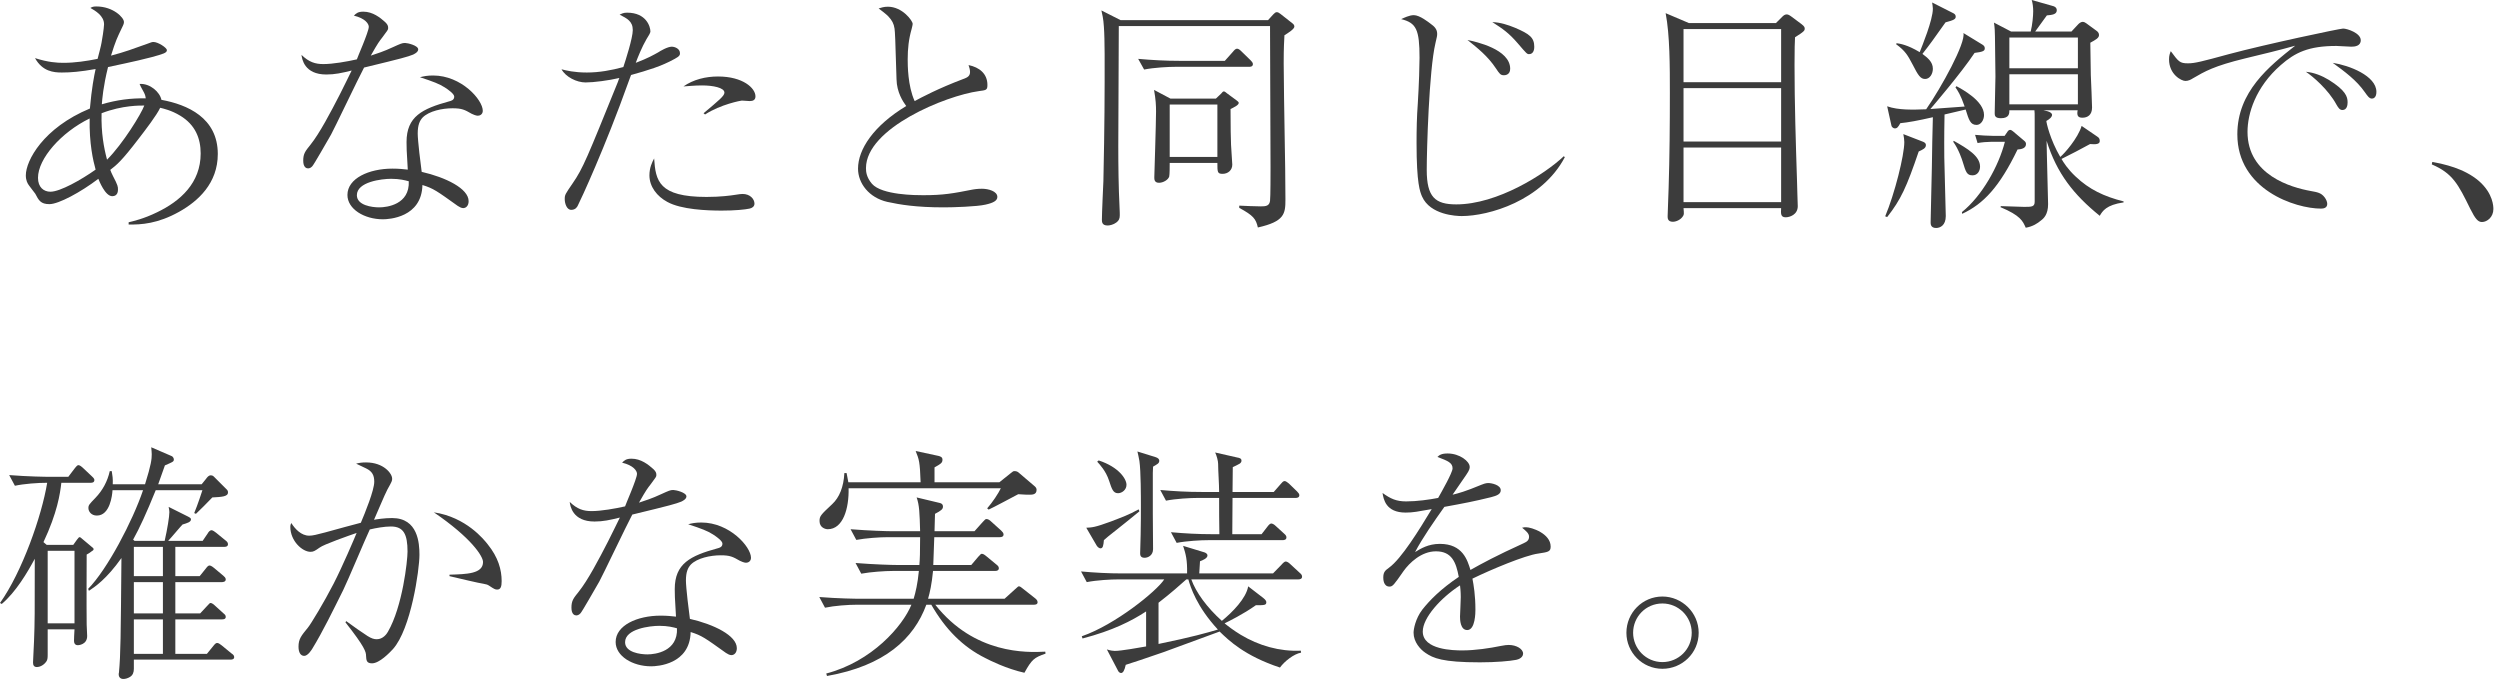
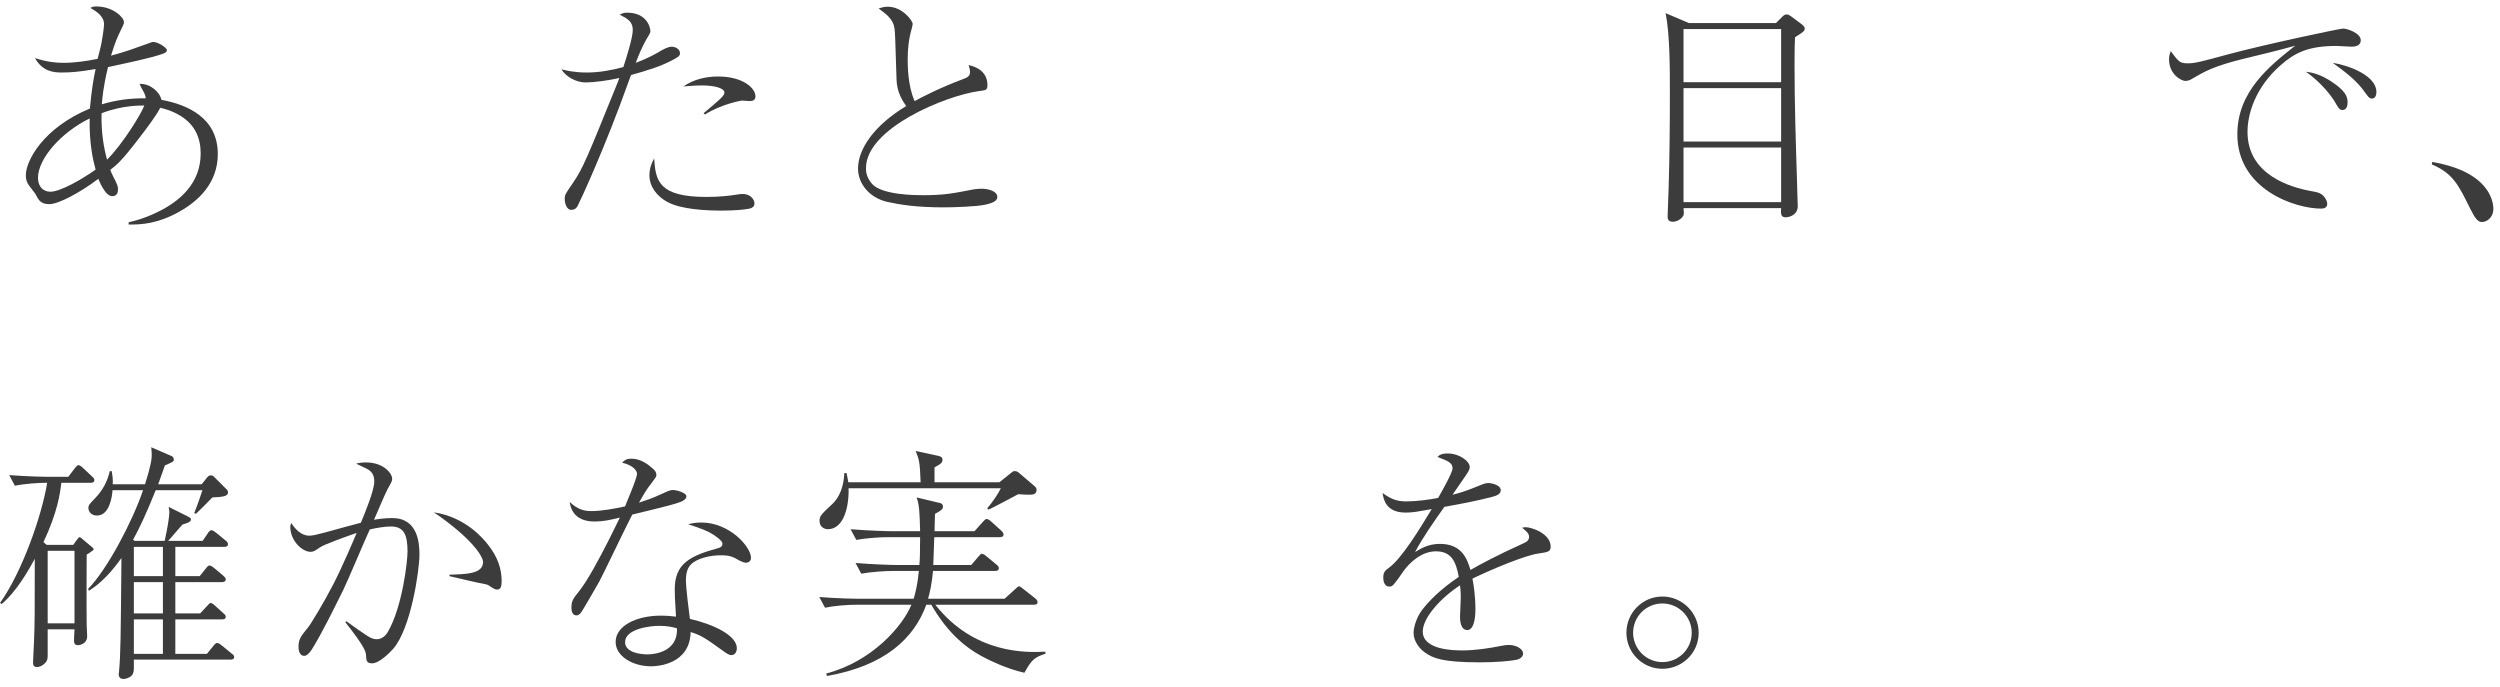
<svg xmlns="http://www.w3.org/2000/svg" width="302" height="83" viewBox="0 0 302 83" fill="none">
  <path d="M200.82 80.79C198.39 80.79 196.47 78.81 196.47 76.44C196.47 74.01 198.42 72.06 200.82 72.06C203.19 72.06 205.2 74.01 205.2 76.44C205.2 78.9 203.19 80.79 200.82 80.79ZM200.82 79.98C202.77 79.98 204.36 78.42 204.36 76.44C204.36 74.49 202.77 72.9 200.82 72.9C198.81 72.9 197.28 74.52 197.28 76.44C197.28 78.33 198.81 79.98 200.82 79.98Z" fill="#3C3C3C" />
  <path d="M173.73 60.15C174.15 59.4 175.47 57.09 175.47 56.58C175.47 55.92 174.93 55.68 173.64 55.2C173.88 54.96 174.15 54.78 174.87 54.78C176.34 54.78 177.54 55.74 177.54 56.4C177.54 56.55 177.54 56.76 177.12 57.36C176.88 57.72 175.71 59.43 175.47 59.76C176.22 59.58 177 59.37 178.95 58.56C179.07 58.5 179.49 58.35 179.76 58.35C180.21 58.35 181.29 58.59 181.29 59.22C181.29 59.7 180.81 59.88 180.12 60.06C178.05 60.57 176.94 60.78 174.48 61.23C173.22 63 171.84 64.98 170.94 66.69C171.63 66.27 172.53 65.7 173.94 65.7C176.7 65.7 177.27 67.68 177.63 68.85C179.07 68.04 180.66 67.17 184.08 65.61C184.47 65.43 184.71 65.25 184.71 64.83C184.71 64.44 184.35 64.14 183.87 63.75C184.11 63.69 184.2 63.69 184.35 63.69C184.98 63.69 187.32 64.44 187.32 66.03C187.32 66.66 186.99 66.69 185.82 66.87C184.23 67.08 180.15 68.79 177.87 69.9C178.02 70.68 178.23 71.91 178.23 73.65C178.23 73.95 178.23 76.11 177.24 76.11C176.4 76.11 176.37 74.85 176.37 74.49C176.37 74.37 176.46 72.51 176.46 72.12C176.46 72.03 176.46 71.4 176.37 70.71C174.06 72.21 171.87 74.61 171.87 76.29C171.87 78.51 175.59 78.57 176.64 78.57C178.23 78.57 179.97 78.3 181.29 78.03C181.8 77.94 181.98 77.91 182.25 77.91C183.18 77.91 183.99 78.39 183.99 78.96C183.99 79.14 183.87 79.56 183.15 79.71C182.4 79.86 180.69 80.01 178.77 80.01C174.21 80.01 173.13 79.5 172.2 78.87C171.57 78.45 170.76 77.55 170.76 76.44C170.76 76.02 170.97 74.76 171.81 73.65C172.71 72.51 174.03 71.16 176.22 69.69C175.89 67.92 175.38 66.6 173.46 66.6C171.69 66.6 170.25 68.01 169.56 68.97C168.39 70.65 168.24 70.86 167.85 70.86C167.13 70.86 167.1 69.99 167.1 69.78C167.1 69.09 167.34 68.91 167.79 68.58C169.29 67.5 171.45 63.99 172.95 61.5C171.24 61.8 170.7 61.92 169.8 61.92C167.4 61.92 167.13 60.3 167.01 59.55C167.97 60.24 168.66 60.57 169.86 60.57C171.15 60.57 172.65 60.36 173.73 60.15Z" fill="#3C3C3C" />
-   <path d="M157.29 69.66C157.29 69.93 157.05 69.99 156.84 69.99H143.91C144.48 71.58 145.8 73.38 147.6 75C148.89 73.95 150.54 72.27 150.78 70.83L152.61 72.24C152.91 72.48 152.97 72.63 152.97 72.75C152.97 73.11 152.73 73.11 151.71 73.11C150.15 74.22 148.41 75.06 147.93 75.3C148.41 75.69 149.04 76.17 149.88 76.68C152.07 78 154.59 78.72 157.14 78.6L157.17 78.84C156.3 78.99 155.16 79.89 154.62 80.64C150.36 79.23 148.44 77.37 147.33 76.29C146.25 76.68 141.54 78.42 140.55 78.78C138.33 79.56 136.83 80.04 135.99 80.31C135.84 81 135.66 81.3 135.42 81.3C135.24 81.3 135.09 81.12 135.03 80.97L133.71 78.45C134.16 78.6 134.52 78.63 134.67 78.63C135.45 78.63 137.58 78.24 138.45 78.09V73.86C136.71 75 134.43 76.17 130.77 77.13L130.68 76.86C134.7 75.48 139.74 71.4 140.64 69.99H135.15C134.19 69.99 132.51 70.08 131.28 70.32L130.59 69.03C132.24 69.18 133.89 69.27 135.57 69.27H143.4C143.43 67.62 143.25 66.96 142.92 65.94L145.38 66.69C145.62 66.75 145.86 66.87 145.86 67.11C145.86 67.44 145.29 67.68 144.96 67.8C144.93 68.25 144.9 68.7 144.87 69.27H153.78L154.83 68.19C155.01 67.98 155.19 67.83 155.31 67.83C155.46 67.83 155.67 67.95 155.85 68.13L157.02 69.21C157.2 69.36 157.29 69.48 157.29 69.66ZM147.12 76.05C144.57 73.29 143.82 70.95 143.55 69.99H143.31C142.53 70.68 141.54 71.58 139.95 72.81V77.79C144.03 76.95 145.8 76.44 147.12 76.05ZM156.96 59.82C156.96 60.15 156.6 60.15 156.51 60.15H148.89C148.89 61.59 148.86 63.09 148.86 64.53H152.4L153.12 63.6C153.3 63.36 153.45 63.24 153.57 63.24C153.69 63.24 153.9 63.33 154.11 63.54L155.13 64.47C155.34 64.65 155.4 64.77 155.4 64.92C155.4 65.19 155.16 65.25 154.95 65.25H146.01C145.08 65.25 143.37 65.34 142.14 65.58L141.45 64.29C143.1 64.44 144.75 64.53 146.43 64.53H147.3C147.27 63.84 147.27 60.75 147.27 60.15H144.72C143.76 60.15 142.08 60.24 140.85 60.48L140.16 59.19C141.81 59.34 143.46 59.43 145.14 59.43H147.27C147.27 58.47 147.15 56.85 147.15 56.04C147.15 55.68 146.97 55.02 146.79 54.66L149.43 55.26C149.76 55.32 149.97 55.38 149.97 55.65C149.97 55.89 149.76 56.01 149.7 56.04C149.58 56.13 149.04 56.37 148.92 56.43C148.92 56.73 148.89 59.4 148.89 59.43H153.87L154.71 58.47C154.86 58.29 155.01 58.11 155.19 58.11C155.34 58.11 155.58 58.32 155.7 58.41L156.69 59.37C156.84 59.52 156.96 59.67 156.96 59.82ZM140.04 55.65C140.04 55.98 139.8 56.07 139.29 56.37C139.26 56.88 139.26 57 139.26 57.12V62.04C139.26 62.73 139.29 65.73 139.29 66.33C139.29 67.11 138.66 67.38 138.27 67.38C137.76 67.38 137.73 67.05 137.73 66.84C137.73 66.48 137.79 64.95 137.79 64.62C137.82 63.51 137.82 61.68 137.82 61.11C137.82 60.15 137.82 56.88 137.64 55.68C137.58 55.32 137.46 54.78 137.4 54.54L139.62 55.23C139.89 55.32 140.04 55.47 140.04 55.65ZM136.08 58.56C136.08 59.19 135.51 59.58 135.06 59.58C134.46 59.58 134.31 59.07 133.98 58.08C133.59 56.88 132.84 56.1 132.54 55.77L132.72 55.62C135.18 56.43 136.08 57.87 136.08 58.56ZM137.64 61.77C136.02 63.09 135.84 63.24 134.85 64.02C133.83 64.83 133.71 64.92 133.35 65.25C133.29 65.94 133.23 66.24 132.93 66.24C132.84 66.24 132.63 66.15 132.48 65.91L131.22 63.75C131.88 63.72 132.24 63.72 134.19 63C135.66 62.43 136.29 62.22 137.55 61.53L137.64 61.77Z" fill="#3C3C3C" />
  <path d="M125.22 59.16C125.22 59.76 124.71 59.76 124.32 59.76C124.02 59.76 123.93 59.76 123 59.7C122.43 60 119.97 61.32 119.43 61.56L119.25 61.41C119.91 60.66 120.6 59.61 120.9 58.98H102.51C102.57 61.41 101.85 63.93 99.99 63.93C99.72 63.93 99 63.75 99 62.94C99 62.34 99.15 62.19 100.53 60.9C101.4 60.09 101.91 58.83 102 57.15H102.27C102.36 57.57 102.39 57.78 102.48 58.26H111.21C111.12 55.74 111.03 55.53 110.61 54.48L113.4 55.08C113.58 55.14 113.85 55.2 113.85 55.53C113.85 55.92 113.64 56.04 112.89 56.46V58.26H120.72L122.07 57.18C122.37 56.94 122.4 56.91 122.55 56.91C122.76 56.91 122.94 56.97 123.09 57.12L124.92 58.68C125.07 58.8 125.22 58.95 125.22 59.16ZM126.3 78.96C124.92 79.44 124.65 79.65 123.75 81.27C121.59 80.79 119.55 79.77 119.04 79.5C116.31 78.15 114.21 76.02 112.5 73.05H111.9C110.4 77.16 106.86 80.43 99.9 81.66L99.81 81.36C105.33 79.92 109.05 75.63 110.1 73.05H103.53C102.45 73.05 100.8 73.17 99.66 73.41L98.97 72.12C101.19 72.3 103.38 72.33 103.95 72.33H110.37C110.61 71.52 110.85 70.53 111 68.97H107.91C106.86 68.97 105.18 69.09 104.04 69.3L103.35 68.01C105.6 68.19 107.76 68.25 108.33 68.25H111.06C111.12 67.59 111.15 66.75 111.15 64.89H107.31C106.23 64.89 104.58 65.01 103.44 65.22L102.75 63.93C104.97 64.11 107.16 64.17 107.73 64.17H111.15C111.09 61.98 111.06 61.02 110.73 60.09L113.49 60.75C113.61 60.78 113.91 60.84 113.91 61.2C113.91 61.5 113.7 61.68 112.95 62.07C112.95 62.46 112.92 62.64 112.89 64.17H117.72L118.71 63.06C119.01 62.73 119.04 62.7 119.19 62.7C119.4 62.7 119.64 62.91 119.73 63L120.93 64.08C121.08 64.23 121.23 64.38 121.23 64.56C121.23 64.83 120.99 64.89 120.78 64.89H112.86L112.74 68.25H117.33L118.17 67.26C118.47 66.93 118.5 66.9 118.62 66.9C118.8 66.9 119.01 67.08 119.16 67.2L120.36 68.19C120.51 68.31 120.66 68.43 120.66 68.64C120.66 68.91 120.42 68.97 120.21 68.97H112.71C112.56 70.56 112.32 71.61 112.11 72.33H121.35L122.61 71.19C122.97 70.89 122.97 70.83 123.09 70.83C123.24 70.83 123.36 70.95 123.63 71.16L125.04 72.27C125.19 72.39 125.34 72.54 125.34 72.75C125.34 73.02 125.07 73.05 124.89 73.05H112.98C117.72 79.05 124.05 78.84 126.27 78.72L126.3 78.96Z" fill="#3C3C3C" />
  <path d="M75.51 61.17C75.51 61.08 76.95 57.84 76.95 57.24C76.95 56.88 76.53 56.22 75.15 55.89C75.42 55.62 75.63 55.41 76.29 55.41C77.43 55.41 78.33 56.13 78.93 56.67C79.2 56.94 79.29 57.09 79.29 57.39C79.29 57.6 79.2 57.69 78.6 58.5C78.21 59.01 78.09 59.13 77.19 60.72C77.91 60.48 78.78 60.21 79.86 59.7C80.79 59.28 80.97 59.19 81.33 59.19C81.63 59.19 82.92 59.49 82.92 59.97C82.92 60.33 82.35 60.57 82.29 60.6C81.6 60.87 81.09 61.02 76.38 62.16C75.72 63.39 72.69 69.75 72.39 70.26C72 70.92 70.29 73.95 70.11 74.1C69.9 74.34 69.66 74.34 69.6 74.34C69.42 74.34 69.03 74.22 69.03 73.41C69.03 72.57 69.27 72.27 69.9 71.49C71.01 70.11 72.36 67.53 73.44 65.43C73.95 64.44 74.55 63.18 74.88 62.52C73.68 62.82 72.84 63 71.82 63C69.15 63 68.88 61.11 68.82 60.63C69.72 61.5 70.47 61.74 71.46 61.74C72.63 61.74 74.31 61.44 75.51 61.17ZM83.13 63.33C83.58 63.21 84.03 63.12 84.72 63.12C88.14 63.12 90.72 66.06 90.72 67.38C90.72 67.8 90.39 67.98 90.12 67.98C89.88 67.98 89.49 67.8 89.37 67.74C88.53 67.26 88.2 67.08 87.06 67.08C85.83 67.08 84.24 67.41 83.46 68.19C83.1 68.58 82.86 69.09 82.86 70.14C82.86 70.95 83.22 73.92 83.34 74.76C86.22 75.42 89.01 76.77 89.01 78.3C89.01 78.87 88.68 79.14 88.35 79.14C88.14 79.14 87.87 78.99 87.69 78.87C85.17 77.07 84.78 76.77 83.43 76.35C83.34 80.28 79.38 80.49 78.66 80.49C76.41 80.49 74.37 79.26 74.37 77.55C74.37 75.54 76.98 74.37 79.8 74.37C80.58 74.37 81.12 74.43 81.66 74.49C81.51 72.06 81.51 71.79 81.51 71.16C81.51 68.07 83.4 67.14 86.67 66.24C86.91 66.18 87.27 66.09 87.27 65.67C87.27 65.34 86.55 64.83 86.13 64.56C85.47 64.14 84.78 63.87 83.13 63.33ZM81.78 75.9C81.36 75.78 80.67 75.6 79.65 75.6C78.51 75.6 75.51 75.96 75.51 77.58C75.51 78.81 77.34 79.05 78.21 79.05C79.17 79.05 81.9 78.69 81.78 75.9Z" fill="#3C3C3C" />
  <path d="M41.73 75.18L41.82 75.03C42.66 75.66 43.8 76.44 44.4 76.83C44.88 77.13 45.18 77.22 45.51 77.22C46.26 77.22 46.71 76.59 46.86 76.32C48.63 73.26 49.23 67.74 49.23 66.63C49.23 64.53 48.75 63.6 47.22 63.6C46.44 63.6 45.42 63.78 44.67 63.96C44.13 65.1 41.97 70.26 41.46 71.28C40.26 73.68 39 76.29 37.71 78.39C37.65 78.48 37.2 79.23 36.75 79.23C36.33 79.23 36.06 78.84 36.06 78.12C36.06 77.19 36.39 76.8 37.2 75.81C37.53 75.42 39.15 72.75 40.29 70.53C41.37 68.43 42.84 64.98 43.08 64.38C42.12 64.71 39.12 65.76 38.61 66.15C38.01 66.57 37.86 66.66 37.5 66.66C36.54 66.66 35.07 65.37 35.07 63.63C35.07 63.45 35.1 63.36 35.19 63.18C35.64 63.9 36.39 64.71 37.35 64.71C37.77 64.71 38.25 64.59 39.27 64.32C41.73 63.63 41.82 63.63 43.59 63.15C44.1 61.95 45.21 59.22 45.21 58.2C45.21 57.42 44.97 56.94 44.22 56.58C44.04 56.49 43.17 56.07 43.02 56.01C43.35 55.92 43.68 55.86 44.22 55.86C46.35 55.86 47.37 57.21 47.37 57.81C47.37 58.08 47.37 58.11 46.8 59.13C46.5 59.67 45.42 62.28 45.18 62.79C45.48 62.73 46.44 62.58 47.37 62.58C50.49 62.58 50.67 65.61 50.67 67.02C50.67 68.82 49.65 75.99 47.46 78.42C47.07 78.84 45.84 80.13 44.94 80.13C44.28 80.13 44.25 79.77 44.22 79.23C44.22 78.75 44.07 78.15 41.73 75.18ZM54.3 69.6V69.42C56.34 69.36 58.35 69.33 58.35 67.89C58.35 67.2 56.94 64.98 52.41 61.89C56.31 62.46 58.5 65.22 58.92 65.76C60.18 67.32 60.6 68.82 60.6 70.2C60.6 70.86 60.48 71.22 60.06 71.22C59.82 71.22 59.7 71.16 59.07 70.74C58.71 70.5 58.47 70.59 56.61 70.14C56.37 70.08 55.05 69.78 54.3 69.6Z" fill="#3C3C3C" />
  <path d="M28.29 79.38C28.29 79.68 27.96 79.68 27.84 79.68H16.17V80.79C16.17 81.21 16.05 81.57 15.69 81.78C15.45 81.93 15.15 82.02 14.91 82.02C14.55 82.02 14.34 81.81 14.34 81.45C14.34 81.42 14.34 81.33 14.37 81.24C14.58 78.9 14.58 77.16 14.67 67.41C12.87 69.96 11.43 70.92 10.74 71.37L10.65 71.13C12.96 68.79 16.02 62.94 17.28 59.22H13.59C13.56 59.82 13.29 62.28 11.7 62.28C11.01 62.28 10.68 61.77 10.68 61.38C10.68 61.02 10.77 60.93 11.52 60.15C12.39 59.25 12.99 58.14 13.26 56.91H13.5C13.59 57.45 13.65 57.84 13.62 58.5H17.52C18.27 56.1 18.33 55.47 18.33 54.87C18.33 54.63 18.3 54.45 18.27 54.03L20.7 55.08C20.94 55.17 21 55.41 21 55.5C21 55.77 20.88 55.8 19.92 56.22C19.62 57.09 19.44 57.57 19.11 58.5H24.36L24.87 57.87C25.05 57.63 25.2 57.42 25.47 57.42C25.71 57.42 25.8 57.54 25.95 57.69L27.39 59.13C27.51 59.25 27.54 59.34 27.54 59.49C27.54 60 26.76 60.03 25.65 60.09C24.66 61.11 24.54 61.23 23.67 62.07L23.46 61.98C23.88 60.99 24.39 59.4 24.45 59.22H18.81C17.67 62.04 16.86 63.78 16.08 65.19L16.26 65.34H19.89C20.22 63.9 20.46 62.4 20.46 61.86C20.46 61.68 20.43 61.56 20.37 61.23L22.71 62.4C23.01 62.55 23.07 62.64 23.07 62.73C23.07 63.06 22.65 63.18 22.05 63.36C21.78 63.63 20.61 65.04 20.31 65.34H24.48L25.11 64.41C25.17 64.29 25.35 64.05 25.56 64.05C25.71 64.05 25.98 64.26 26.1 64.35L27.24 65.28C27.36 65.37 27.54 65.52 27.54 65.73C27.54 66.06 27.21 66.06 27.09 66.06H21.18V69.6H24.12L24.87 68.67C25.05 68.43 25.17 68.31 25.32 68.31C25.5 68.31 25.83 68.58 25.86 68.61L26.97 69.54C27.09 69.66 27.27 69.78 27.27 69.99C27.27 70.29 26.94 70.32 26.79 70.32H21.18V74.1H24.18L24.99 73.23C25.32 72.9 25.32 72.84 25.44 72.84C25.56 72.84 25.77 72.96 25.98 73.17L26.97 74.07C27.15 74.22 27.27 74.31 27.27 74.52C27.27 74.82 26.94 74.82 26.82 74.82H21.18V78.99H24.99L25.77 78.03C26.01 77.73 26.1 77.67 26.25 77.67C26.4 77.67 26.64 77.85 26.79 77.97L27.96 78.93C28.14 79.05 28.29 79.17 28.29 79.38ZM19.68 74.1V70.32H16.17V74.1H19.68ZM19.68 69.6V66.06H16.17V69.6H19.68ZM19.68 78.99V74.82H16.17V78.99H19.68ZM11.4 57.99C11.4 58.32 11.07 58.32 10.95 58.32H7.41C7.26 59.64 6.93 61.92 5.25 65.49L5.64 65.82H8.85L9.3 65.19C9.51 64.92 9.54 64.89 9.63 64.89C9.69 64.89 9.78 64.95 9.9 65.07L11.01 66C11.22 66.18 11.31 66.24 11.31 66.33C11.31 66.45 11.19 66.54 11.07 66.6C10.98 66.69 10.56 66.96 10.47 66.99C10.47 67.8 10.44 72.99 10.47 75.45C10.47 75.66 10.53 76.62 10.53 76.83C10.53 77.91 9.42 77.94 9.42 77.94C9.27 77.94 8.94 77.91 8.94 77.4C8.94 77.37 8.97 76.23 9 76.02H5.76V79.11C5.76 79.5 5.73 79.71 5.61 79.89C5.25 80.43 4.71 80.58 4.47 80.58C4.08 80.58 3.99 80.34 3.99 80.01C3.99 79.62 4.11 77.85 4.11 77.46C4.2 75.06 4.2 74.31 4.2 67.5C3.33 69.12 1.92 71.52 0.21 72.96L0 72.84C2.67 69.09 5.04 62.34 5.7 58.32C4.56 58.32 2.91 58.44 1.8 58.68L1.11 57.39C3.36 57.57 5.52 57.6 6.09 57.6H8.25L9 56.61C9.3 56.22 9.39 56.19 9.48 56.19C9.66 56.19 9.93 56.43 10.05 56.55L11.1 57.54C11.37 57.78 11.4 57.9 11.4 57.99ZM9 75.3V66.54H5.76V75.3H9Z" fill="#3C3C3C" />
  <path d="M293.76 19.86L293.82 19.56C295.23 19.83 297.63 20.31 299.46 21.87C301.2 23.4 301.2 24.99 301.2 25.26C301.2 26.22 300.45 26.82 299.82 26.82C299.34 26.82 299.01 26.43 298.41 25.23C296.94 22.23 296.28 20.94 293.76 19.86Z" fill="#3C3C3C" />
  <path d="M262.23 6.18C263.16 7.44 263.31 7.65 264.3 7.65C265.14 7.65 265.95 7.44 269.25 6.54C273.72 5.34 282.66 3.45 283.05 3.45C283.53 3.45 285.18 3.99 285.18 4.86C285.18 5.58 284.43 5.64 284.04 5.64C283.77 5.64 282.48 5.55 282.24 5.55C278.85 5.55 277.23 6.36 275.52 7.86C272.46 10.53 271.5 13.74 271.5 15.93C271.5 21.18 276.81 22.65 279.12 23.07C279.93 23.22 280.38 23.28 280.8 23.82C281.01 24.09 281.13 24.39 281.13 24.63C281.13 25.11 280.71 25.2 280.38 25.2C277.29 25.2 270.27 22.92 270.27 16.23C270.27 11.07 274.11 8.01 277.26 5.52C275.46 6.03 273.24 6.57 271.23 7.05C267.42 7.98 266.37 8.61 264.87 9.48C264.69 9.6 264.36 9.78 264 9.78C263.52 9.78 262.02 9 262.02 7.17C262.02 6.72 262.11 6.48 262.23 6.18ZM278.55 8.67C279.54 8.76 280.5 9.15 281.34 9.66C283.35 10.92 283.59 11.67 283.59 12.36C283.59 12.66 283.53 13.29 282.96 13.29C282.63 13.29 282.45 12.99 282.24 12.63C281.25 10.8 279.36 9.21 278.55 8.67ZM281.79 7.59C283.77 7.89 287.07 9.15 287.07 11.1C287.07 11.82 286.68 11.91 286.53 11.91C286.2 11.91 285.99 11.58 285.69 11.16C284.67 9.69 283.23 8.64 281.79 7.59Z" fill="#3C3C3C" />
-   <path d="M256.53 24.45C254.43 24.75 253.98 25.5 253.65 26.07C250.5 23.52 248.46 20.94 247.23 17.01C247.23 17.52 247.26 18.09 247.26 18.6C247.29 19.56 247.41 24.57 247.41 24.66C247.41 25.92 246.87 26.4 246.54 26.64C246.15 26.97 245.58 27.36 244.71 27.51C244.35 26.7 244.08 26.04 241.65 25.02L241.71 24.9C242.28 24.93 244.23 24.99 244.5 24.99C245.43 24.99 245.79 24.99 245.79 24.36V14.76C245.79 13.68 245.79 13.56 245.76 13.32H242.73C242.73 13.65 242.76 14.28 241.71 14.28C240.99 14.28 240.96 13.95 240.96 13.68C240.96 12.99 241.05 9.87 241.05 9.24C241.05 8.46 240.99 5.1 240.99 4.41C240.99 3.96 240.96 3.24 240.87 2.73L242.94 3.81H245.31C245.52 2.97 245.61 1.89 245.61 1.35C245.61 0.9 245.55 0.36 245.43 0L248.07 0.75C248.34 0.84 248.46 1.02 248.46 1.23C248.46 1.74 247.92 1.8 247.26 1.86C247.05 2.16 246.06 3.54 245.85 3.81H250.23L251.07 2.91C251.19 2.79 251.4 2.64 251.58 2.64C251.76 2.64 251.91 2.73 252.03 2.82L253.26 3.72C253.44 3.84 253.56 4.02 253.56 4.23C253.56 4.59 253.17 4.8 252.51 5.16C252.51 5.46 252.57 8.97 252.57 9.06C252.6 9.69 252.72 12.6 252.72 12.99C252.72 13.89 252.18 14.22 251.55 14.22C251.01 14.22 250.86 13.95 250.98 13.32H246.84L247.35 13.44C247.68 13.53 247.89 13.71 247.89 13.86C247.89 14.16 247.53 14.43 247.2 14.61C247.2 14.82 247.65 16.86 248.88 18.96C249.39 18.54 251.01 16.71 251.46 15.21L253.35 16.5C253.59 16.65 253.65 16.8 253.65 17.04C253.65 17.43 253.17 17.46 252.48 17.4C251.34 18.03 250.17 18.63 249.03 19.2C249.27 19.62 249.78 20.43 250.74 21.33C252.39 22.89 254.16 23.73 256.53 24.33V24.45ZM251.01 8.25V4.53H242.73V8.25H251.01ZM251.01 12.6V8.97H242.73V12.6H251.01ZM244.74 17.4C244.74 17.94 244.14 18.03 243.72 18.06C241.53 22.59 239.61 24.63 237.03 25.83L237 25.62C239.43 23.67 241.44 20.07 242.19 17.13H240.54C240.06 17.13 239.37 17.19 238.89 17.28L238.59 16.29C239.13 16.35 240.27 16.41 240.72 16.41H242.16L242.49 15.93C242.58 15.78 242.7 15.69 242.82 15.69C242.97 15.69 243.09 15.81 243.18 15.87L244.53 17.01C244.68 17.13 244.74 17.25 244.74 17.4ZM239.19 20.13C239.19 20.64 238.89 21.18 238.29 21.18C237.6 21.18 237.48 20.82 237.09 19.53C237.03 19.32 236.61 18.03 235.95 17.13L236.01 17.01C237.72 17.97 239.19 18.87 239.19 20.13ZM236.25 2.01C236.25 2.31 236.04 2.43 235.02 2.7C233.58 4.74 233.1 5.4 232.23 6.51C232.86 6.99 233.49 7.47 233.49 8.31C233.49 8.91 233.13 9.54 232.56 9.54C231.99 9.54 231.72 9.12 231.03 7.77C230.46 6.69 230.16 6.15 229.05 5.34L229.11 5.22C229.53 5.28 230.4 5.4 231.9 6.3C232.17 5.61 233.49 2.43 233.49 1.05C233.49 0.84 233.43 0.51 233.4 0.3L235.95 1.59C236.13 1.68 236.25 1.8 236.25 2.01ZM239.76 5.85C239.76 6.18 239.46 6.27 238.53 6.39C236.94 8.79 233.4 12.93 233.19 13.17C233.61 13.14 236.58 12.93 237.33 12.87C236.85 11.46 236.46 10.89 236.22 10.56L236.34 10.41C237 10.77 239.67 12.18 239.67 13.89C239.67 14.52 239.28 15.09 238.77 15.09C238.02 15.09 237.84 14.49 237.45 13.23L234.9 13.83C234.84 16.8 234.87 18.21 234.87 19.02C234.9 20.1 235.05 25.8 235.05 26.1C235.05 27.24 234.36 27.54 233.88 27.54C233.22 27.54 233.22 27.06 233.22 26.85C233.22 25.77 233.37 21.12 233.37 20.16C233.37 19.2 233.46 15.03 233.49 14.16C231.66 14.58 230.49 14.79 229.56 14.88C229.29 15.36 229.17 15.51 228.9 15.51C228.78 15.51 228.54 15.42 228.48 15.15L227.97 12.84C229.32 13.32 231.09 13.26 232.68 13.2C234.54 10.53 237.48 5.16 237.18 3.99L239.49 5.4C239.73 5.55 239.76 5.7 239.76 5.85ZM232.65 17.52C232.65 17.91 232.29 18.06 231.78 18.3C230.31 22.62 229.62 24.12 227.97 26.22L227.73 26.13C228.87 23.43 230.04 18.78 230.04 17.16C230.04 16.89 229.98 16.47 229.92 16.2L232.32 17.13C232.53 17.22 232.65 17.34 232.65 17.52Z" fill="#3C3C3C" />
  <path d="M218.01 3.45C218.01 3.66 218.01 3.78 216.84 4.5C216.81 5.04 216.78 5.88 216.78 7.83C216.78 12.51 216.93 17.19 217.08 21.87C217.08 22.35 217.17 24.69 217.17 24.9C217.17 25.95 216.18 26.25 215.7 26.25C215.07 26.25 215.13 25.74 215.16 25.14H203.37C203.43 25.83 203.43 25.92 203.31 26.1C203.04 26.55 202.47 26.79 202.08 26.79C201.45 26.79 201.45 26.34 201.45 26.13C201.45 25.59 201.57 23.19 201.57 22.71C201.69 18.87 201.72 15.06 201.72 11.22C201.72 8.01 201.72 4.26 201.21 1.59L204.03 2.79H214.53L215.28 2.04C215.46 1.86 215.61 1.74 215.85 1.74C216.03 1.74 216.24 1.89 216.33 1.95L217.62 2.91C217.98 3.18 218.01 3.33 218.01 3.45ZM215.16 17.1V10.65H203.37V17.1H215.16ZM215.16 9.93V3.51H203.37V9.93H215.16ZM215.16 24.42V17.82H203.37V24.42H215.16Z" fill="#3C3C3C" />
-   <path d="M188.91 18.87L189.03 18.99C186.24 24.27 179.82 26.1 176.58 26.1C175.95 26.1 172.77 25.98 171.78 23.73C171.54 23.16 171.12 22.2 171.12 17.28C171.12 15.69 171.15 14.1 171.27 12.51C171.42 10.11 171.48 7.83 171.48 6.99C171.48 3.57 171.09 2.76 169.26 2.31C169.59 2.16 170.25 1.83 170.79 1.83C171.51 1.83 172.59 2.7 172.83 2.88C173.25 3.18 173.61 3.51 173.61 4.08C173.61 4.35 173.58 4.44 173.4 5.22C172.62 8.52 172.35 18.21 172.35 20.52C172.35 23.82 173.37 24.69 175.92 24.69C180.87 24.69 186.6 21.06 188.91 18.87ZM177.27 4.83C178.29 5.04 182.43 5.94 182.43 8.31C182.43 9.06 181.8 9.09 181.68 9.09C181.26 9.09 181.14 8.91 180.72 8.28C179.73 6.78 178.47 5.79 177.27 4.83ZM180.27 2.67C181.23 2.7 182.16 3 183.03 3.36C184.77 4.11 185.34 4.53 185.34 5.67C185.34 5.91 185.28 6.54 184.71 6.54C184.47 6.54 184.41 6.48 183.36 5.25C182.25 3.96 181.53 3.48 180.27 2.67Z" fill="#3C3C3C" />
-   <path d="M149.64 12.42C149.64 12.69 149.13 12.93 148.65 13.17C148.65 15.6 148.68 16.5 148.71 17.49C148.74 17.85 148.86 19.83 148.86 19.89C148.86 20.55 148.35 21 147.69 21C147.06 21 147.06 20.79 147.06 19.68H141.3C141.3 20.01 141.3 21.12 141.24 21.33C141.12 21.72 140.52 22.08 140.01 22.08C139.44 22.08 139.44 21.66 139.44 21.42C139.44 21.36 139.65 14.76 139.65 13.5C139.65 12.72 139.62 12.06 139.41 10.86L141.39 11.91H146.88L147.48 11.34C147.6 11.25 147.69 11.04 147.84 11.04C147.96 11.04 148.11 11.19 148.23 11.28L149.37 12.12C149.49 12.21 149.64 12.33 149.64 12.42ZM147.06 18.96V12.63H141.3V18.96H147.06ZM151.35 7.74C151.35 8.07 151.02 8.07 150.9 8.07H142.08C141.12 8.07 139.44 8.16 138.21 8.4L137.49 7.11C139.17 7.26 140.82 7.35 142.5 7.35H147.96L148.95 6.24C149.07 6.09 149.25 5.88 149.43 5.88C149.61 5.88 149.79 6.03 149.94 6.18L151.08 7.29C151.23 7.44 151.35 7.59 151.35 7.74ZM156.36 3.21C156.36 3.51 155.64 3.96 155.16 4.26C155.13 4.95 155.07 5.58 155.07 7.65C155.07 9.81 155.13 12.42 155.25 20.37C155.25 20.85 155.28 23.82 155.28 24.03V24.12C155.28 25.83 155.16 26.76 151.95 27.48C151.71 26.43 151.41 26.04 149.7 25.11V24.84C150.18 24.87 151.8 24.93 152.31 24.93C152.94 24.93 153.33 24.87 153.42 24.27C153.48 23.79 153.48 20.94 153.48 20.22C153.48 17.52 153.42 5.61 153.42 3.15H135.15C135.15 5.46 135.09 15.57 135.09 17.64C135.09 20.1 135.12 22.56 135.24 25.02C135.27 25.56 135.27 25.89 135.27 25.98C135.27 26.4 135.18 26.64 134.85 26.88C134.49 27.15 134.04 27.24 133.8 27.24C133.11 27.24 133.11 26.79 133.11 26.52C133.11 25.77 133.26 22.53 133.29 21.87C133.32 20.85 133.44 14.49 133.44 9.9C133.44 8.19 133.47 4.8 133.35 3.24C133.29 2.22 133.14 1.68 133.05 1.26L135.36 2.43H153.18L153.81 1.74C153.96 1.59 154.08 1.47 154.23 1.47C154.38 1.47 154.53 1.56 154.68 1.68L156.09 2.79C156.21 2.88 156.36 3 156.36 3.21Z" fill="#3C3C3C" />
  <path d="M110.49 12.21C111.27 11.79 113.34 10.68 116.37 9.54C116.88 9.36 117.18 9.18 117.18 8.7C117.18 8.4 117.09 8.13 117 7.86C118.32 8.13 119.28 8.91 119.28 10.26C119.28 10.89 119.13 10.89 118.23 11.01C114.27 11.55 104.61 15.48 104.61 20.31C104.61 20.76 104.67 21.42 105.33 22.2C106.53 23.58 110.7 23.58 111.51 23.58C113.97 23.58 115.11 23.37 117.54 22.89C118.05 22.8 118.53 22.8 118.62 22.8C119.4 22.8 120.48 23.1 120.48 23.79C120.48 24.24 120 24.51 119.04 24.72C118.02 24.96 115.14 25.05 114.03 25.05C110.64 25.05 108.72 24.72 107.19 24.39C104.97 23.88 103.65 22.14 103.65 20.37C103.65 18.03 105.54 15.18 109.47 12.81C109.08 12.27 108.33 11.16 108.3 9.57C108.15 4.47 108.12 3.93 108.06 3.45C107.97 2.85 107.76 2.46 107.31 1.98C107.16 1.8 106.32 1.14 106.14 1.02C106.44 0.93 106.77 0.81 107.25 0.81C109.02 0.81 110.25 2.52 110.25 2.88C110.25 3.03 110.16 3.33 110.13 3.48C109.77 4.74 109.65 5.88 109.65 7.17C109.65 7.83 109.65 10.38 110.49 12.21Z" fill="#3C3C3C" />
  <path d="M75.3 8.1C75.57 7.29 76.44 4.59 76.44 3.63C76.44 2.55 75.72 2.22 74.85 1.77C75.12 1.65 75.3 1.53 75.75 1.53C78.09 1.53 78.57 3.24 78.57 3.81C78.57 3.96 78.36 4.32 78.09 4.74C77.55 5.67 77.04 6.93 76.8 7.59C78.3 7.02 78.96 6.63 79.5 6.33C79.77 6.15 80.64 5.64 81.15 5.64C81.51 5.64 82.14 5.88 82.14 6.42C82.14 6.6 82.14 6.78 81.51 7.11C79.89 8.01 78.27 8.49 76.23 9.06C76.17 9.24 76.11 9.39 75.93 9.87C73.08 17.85 70.14 24.18 69.81 24.81C69.72 25.02 69.51 25.35 69 25.35C68.46 25.35 68.22 24.57 68.22 24.06C68.22 23.52 68.28 23.46 69.18 22.14C70.44 20.31 70.92 19.08 74.64 9.9C74.76 9.57 74.76 9.54 74.82 9.42C73.53 9.72 71.73 9.96 70.74 9.96C69.66 9.96 68.34 9.3 67.83 8.37C68.4 8.52 69.39 8.76 70.89 8.76C72.39 8.76 73.86 8.49 75.3 8.1ZM85.17 13.83L84.99 13.68C86.88 12.09 87.51 11.58 87.51 11.19C87.51 10.59 86.13 10.32 84.81 10.32C83.88 10.32 83.13 10.41 82.56 10.44C83.76 9.6 85.26 9.24 86.73 9.24C89.76 9.24 91.26 10.65 91.26 11.64C91.26 12.06 90.99 12.21 90.57 12.21C90.42 12.21 89.73 12.15 89.61 12.15C89.52 12.15 87.06 12.6 85.17 13.83ZM79.02 19.14C79.2 21.84 79.56 23.79 85.35 23.79C87.06 23.79 88.35 23.61 88.71 23.55C89.31 23.46 89.49 23.43 89.7 23.43C90.63 23.43 91.14 24.06 91.14 24.6C91.14 24.96 90.84 25.14 90.54 25.2C90 25.32 88.77 25.44 87.18 25.44C85.41 25.44 82.29 25.32 80.61 24.39C79.38 23.73 78.45 22.56 78.45 21.18C78.45 20.25 78.78 19.59 79.02 19.14Z" fill="#3C3C3C" />
-   <path d="M43.11 7.17C43.11 7.08 44.55 3.84 44.55 3.24C44.55 2.88 44.13 2.22 42.75 1.89C43.02 1.62 43.23 1.41 43.89 1.41C45.03 1.41 45.93 2.13 46.53 2.67C46.8 2.94 46.89 3.09 46.89 3.39C46.89 3.6 46.8 3.69 46.2 4.5C45.81 5.01 45.69 5.13 44.79 6.72C45.51 6.48 46.38 6.21 47.46 5.7C48.39 5.28 48.57 5.19 48.93 5.19C49.23 5.19 50.52 5.49 50.52 5.97C50.52 6.33 49.95 6.57 49.89 6.6C49.2 6.87 48.69 7.02 43.98 8.16C43.32 9.39 40.29 15.75 39.99 16.26C39.6 16.92 37.89 19.95 37.71 20.1C37.5 20.34 37.26 20.34 37.2 20.34C37.02 20.34 36.63 20.22 36.63 19.41C36.63 18.57 36.87 18.27 37.5 17.49C38.61 16.11 39.96 13.53 41.04 11.43C41.55 10.44 42.15 9.18 42.48 8.52C41.28 8.82 40.44 9 39.42 9C36.75 9 36.48 7.11 36.42 6.63C37.32 7.5 38.07 7.74 39.06 7.74C40.23 7.74 41.91 7.44 43.11 7.17ZM50.73 9.33C51.18 9.21 51.63 9.12 52.32 9.12C55.74 9.12 58.32 12.06 58.32 13.38C58.32 13.8 57.99 13.98 57.72 13.98C57.48 13.98 57.09 13.8 56.97 13.74C56.13 13.26 55.8 13.08 54.66 13.08C53.43 13.08 51.84 13.41 51.06 14.19C50.7 14.58 50.46 15.09 50.46 16.14C50.46 16.95 50.82 19.92 50.94 20.76C53.82 21.42 56.61 22.77 56.61 24.3C56.61 24.87 56.28 25.14 55.95 25.14C55.74 25.14 55.47 24.99 55.29 24.87C52.77 23.07 52.38 22.77 51.03 22.35C50.94 26.28 46.98 26.49 46.26 26.49C44.01 26.49 41.97 25.26 41.97 23.55C41.97 21.54 44.58 20.37 47.4 20.37C48.18 20.37 48.72 20.43 49.26 20.49C49.11 18.06 49.11 17.79 49.11 17.16C49.11 14.07 51 13.14 54.27 12.24C54.51 12.18 54.87 12.09 54.87 11.67C54.87 11.34 54.15 10.83 53.73 10.56C53.07 10.14 52.38 9.87 50.73 9.33ZM49.38 21.9C48.96 21.78 48.27 21.6 47.25 21.6C46.11 21.6 43.11 21.96 43.11 23.58C43.11 24.81 44.94 25.05 45.81 25.05C46.77 25.05 49.5 24.69 49.38 21.9Z" fill="#3C3C3C" />
  <path d="M15.54 27.12V26.85C16.05 26.73 17.37 26.43 18.96 25.65C21.78 24.3 24.24 22.11 24.24 18.54C24.24 16.74 23.61 15.09 21.78 13.98C20.7 13.32 19.71 13.11 19.35 13.02C18.93 13.92 17.55 15.72 16.74 16.77C14.7 19.44 14.1 19.92 13.32 20.52C13.41 20.73 13.47 20.94 13.65 21.27C14.25 22.41 14.25 22.56 14.25 22.89C14.25 23.04 14.25 23.7 13.56 23.7C12.69 23.7 11.97 21.81 11.88 21.6C9.75 23.22 7.08 24.66 5.97 24.66C4.92 24.66 4.68 24.21 4.26 23.4C4.14 23.22 3.6 22.56 3.51 22.41C3.33 22.17 3.12 21.81 3.12 21.18C3.12 19.41 5.22 15.45 10.86 13.11C11.07 10.68 11.37 9.15 11.55 8.34C9.66 8.67 8.55 8.76 7.47 8.76C6.48 8.76 5.13 8.64 4.23 7.02C5.82 7.53 6.9 7.59 7.65 7.59C9.06 7.59 10.44 7.38 11.79 7.11C11.88 6.78 12.24 5.4 12.27 5.13C12.3 5.04 12.57 3.36 12.57 2.94C12.57 1.89 11.49 1.29 10.92 0.96C11.13 0.84 11.25 0.78 11.64 0.78C13.68 0.78 14.97 2.13 14.97 2.64C14.97 2.82 14.97 2.88 14.67 3.48C14.16 4.56 13.98 4.89 13.41 6.72C15.12 6.27 16.05 5.91 17.82 5.28C18.21 5.13 18.36 5.07 18.54 5.07C19.08 5.07 20.16 5.76 20.16 6.06C20.16 6.39 19.74 6.51 18.33 6.9C16.29 7.44 13.56 7.98 13.05 8.1C12.45 10.53 12.36 11.94 12.3 12.6C14.13 12.06 15.81 11.85 17.61 11.88C17.58 11.67 17.55 11.49 17.4 11.19C17.01 10.5 16.98 10.41 16.86 10.14C18.12 10.05 19.32 11.13 19.5 12.06C22.62 12.63 26.31 14.22 26.31 18.6C26.31 22.14 23.94 24.3 21.63 25.59C19.05 27.03 17.04 27.15 15.54 27.12ZM12.27 13.68C12.21 16.05 12.54 17.82 12.93 19.29C14.85 17.37 17.07 13.74 17.43 12.75C17.01 12.75 14.82 12.69 12.27 13.68ZM11.55 20.49C11.25 19.41 10.77 17.34 10.83 14.31C7.38 15.99 4.59 19.17 4.59 21.48C4.59 22.62 5.28 23.16 6.09 23.16C7.26 23.16 9.81 21.72 11.55 20.49Z" fill="#3C3C3C" />
</svg>